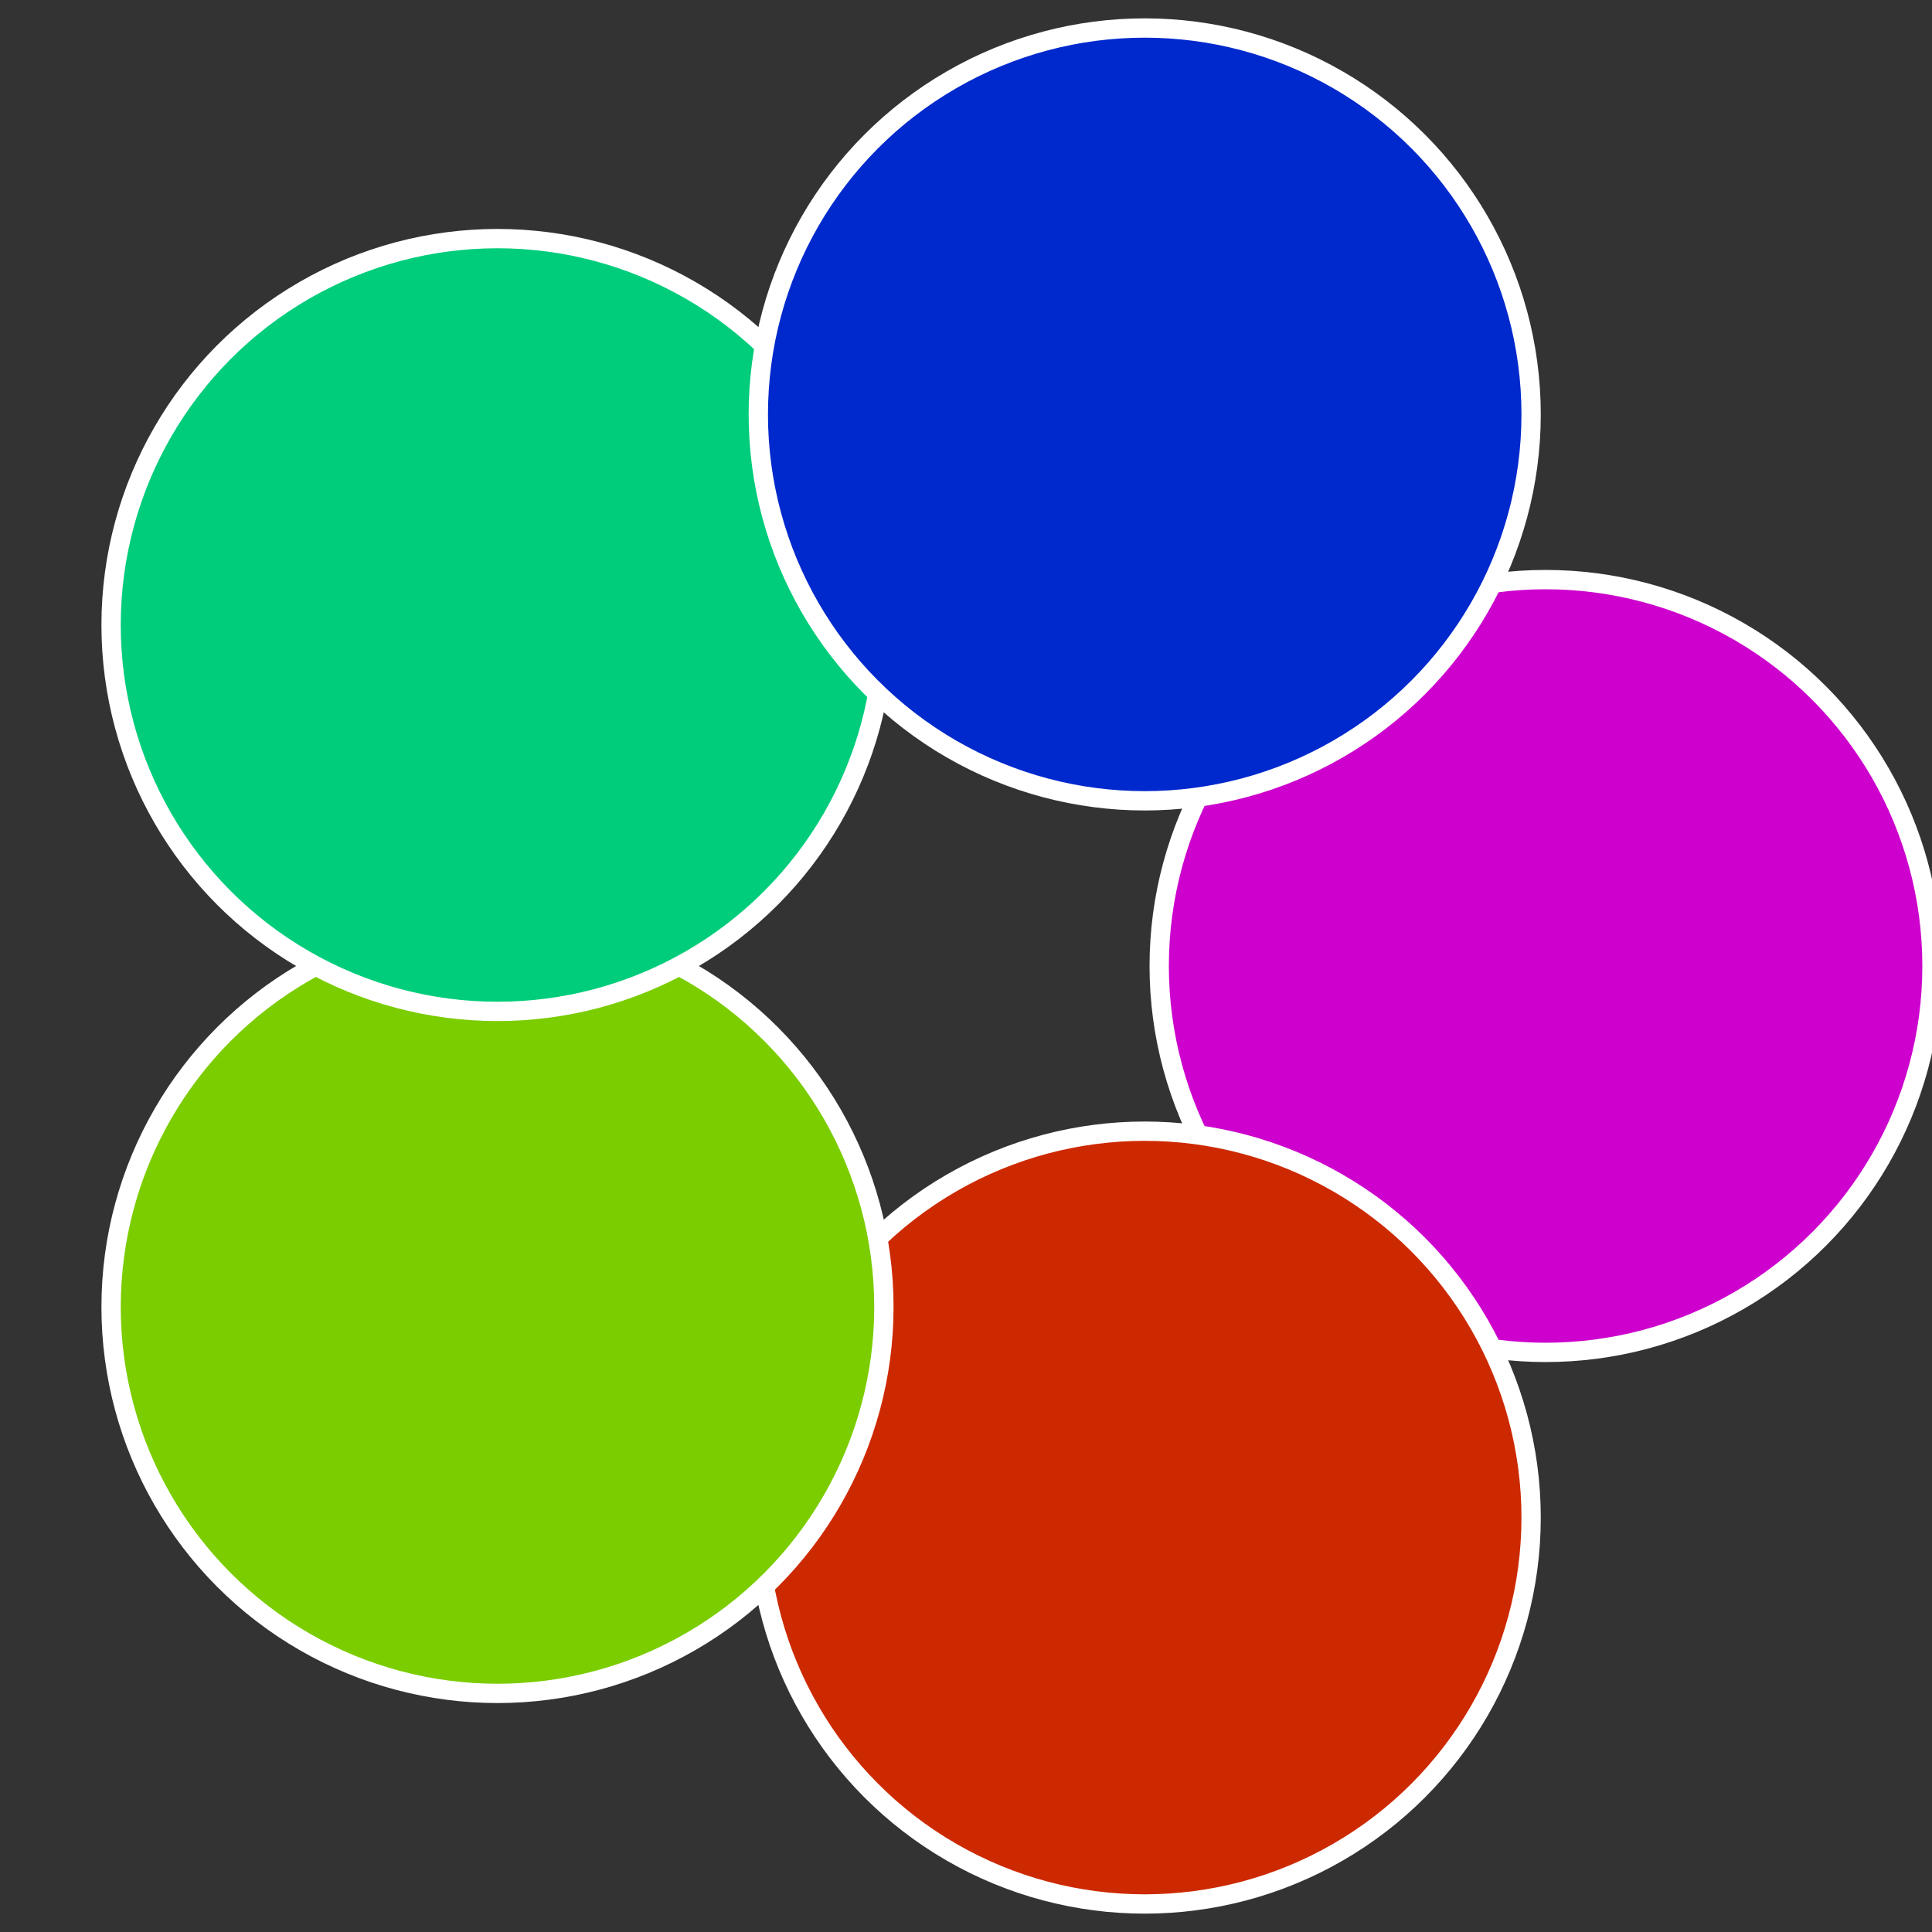
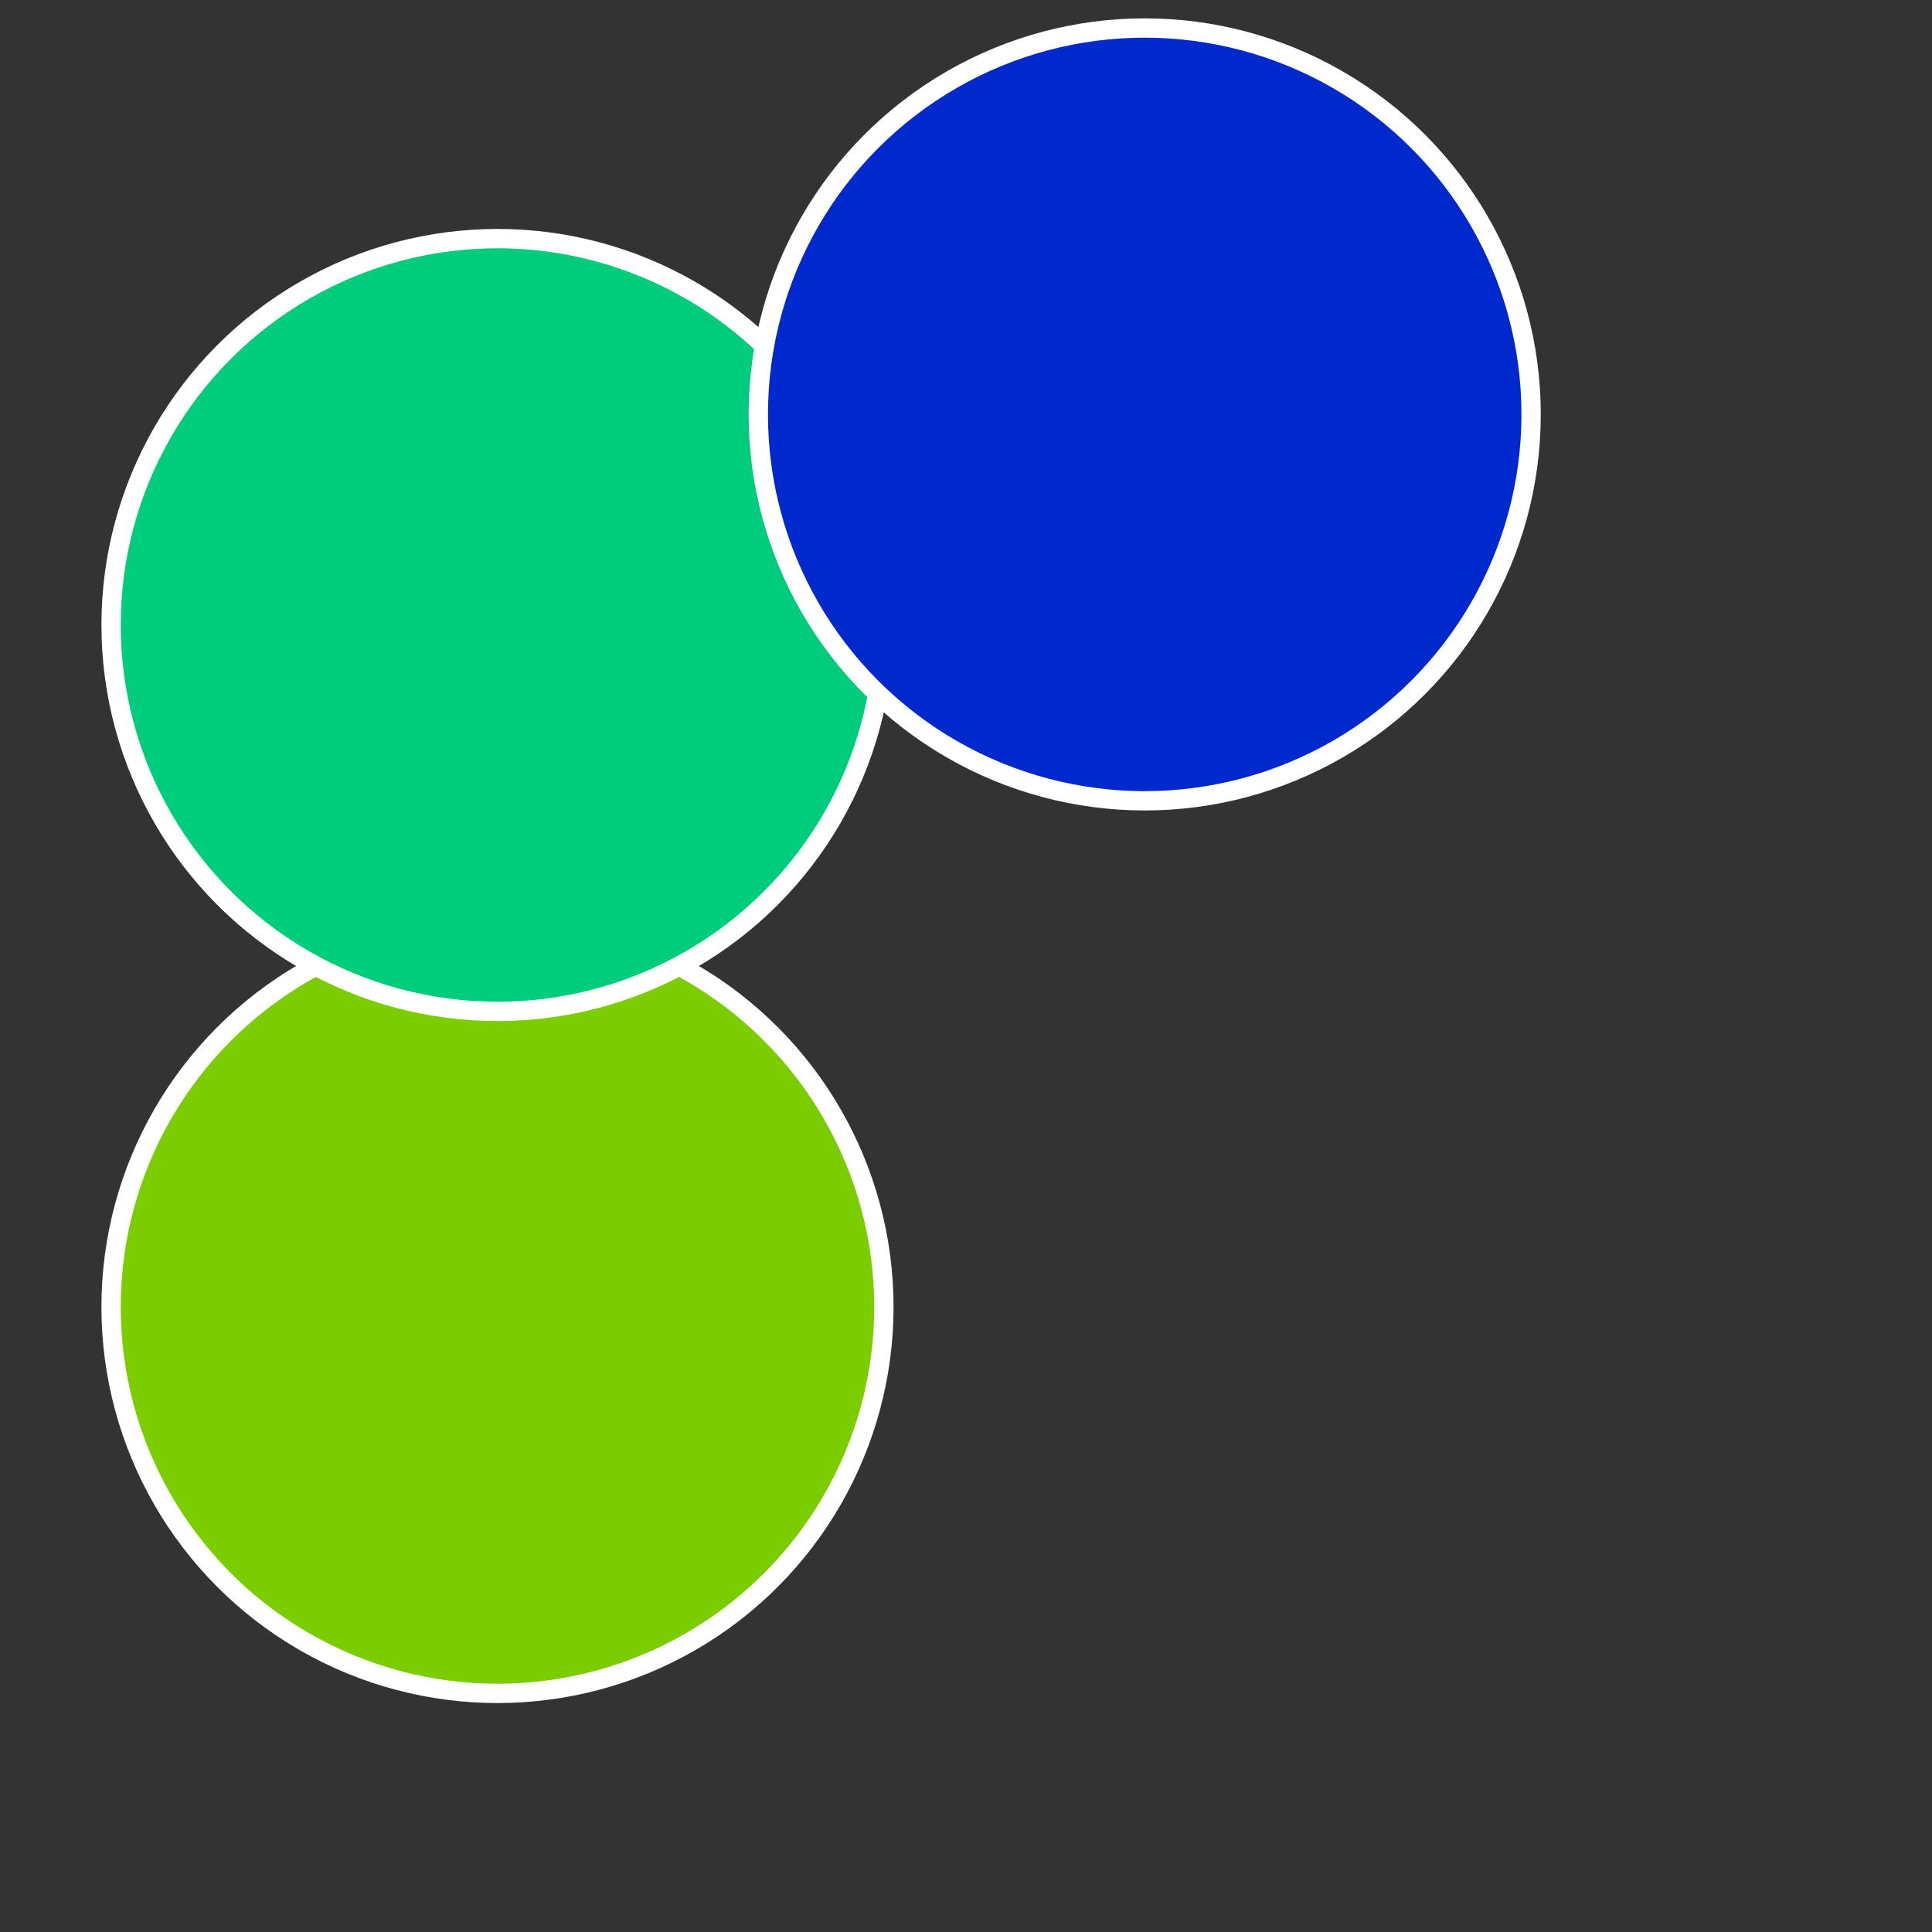
<svg xmlns="http://www.w3.org/2000/svg" width="500" height="500" viewBox="-1 -1 2 2">
  <rect x="-1" y="-1" width="2" height="2" fill="#333333" stroke="none" />
-   <circle cx="0.6" cy="0" r="0.4" fill="#cd00cd" stroke="#fff" stroke-width="1%" />
-   <circle cx="0.185" cy="0.571" r="0.4" fill="#cd2900" stroke="#fff" stroke-width="1%" />
  <circle cx="-0.485" cy="0.353" r="0.4" fill="#7bcd00" stroke="#fff" stroke-width="1%" />
  <circle cx="-0.485" cy="-0.353" r="0.4" fill="#00cd7b" stroke="#fff" stroke-width="1%" />
  <circle cx="0.185" cy="-0.571" r="0.4" fill="#0029cd" stroke="#fff" stroke-width="1%" />
</svg>